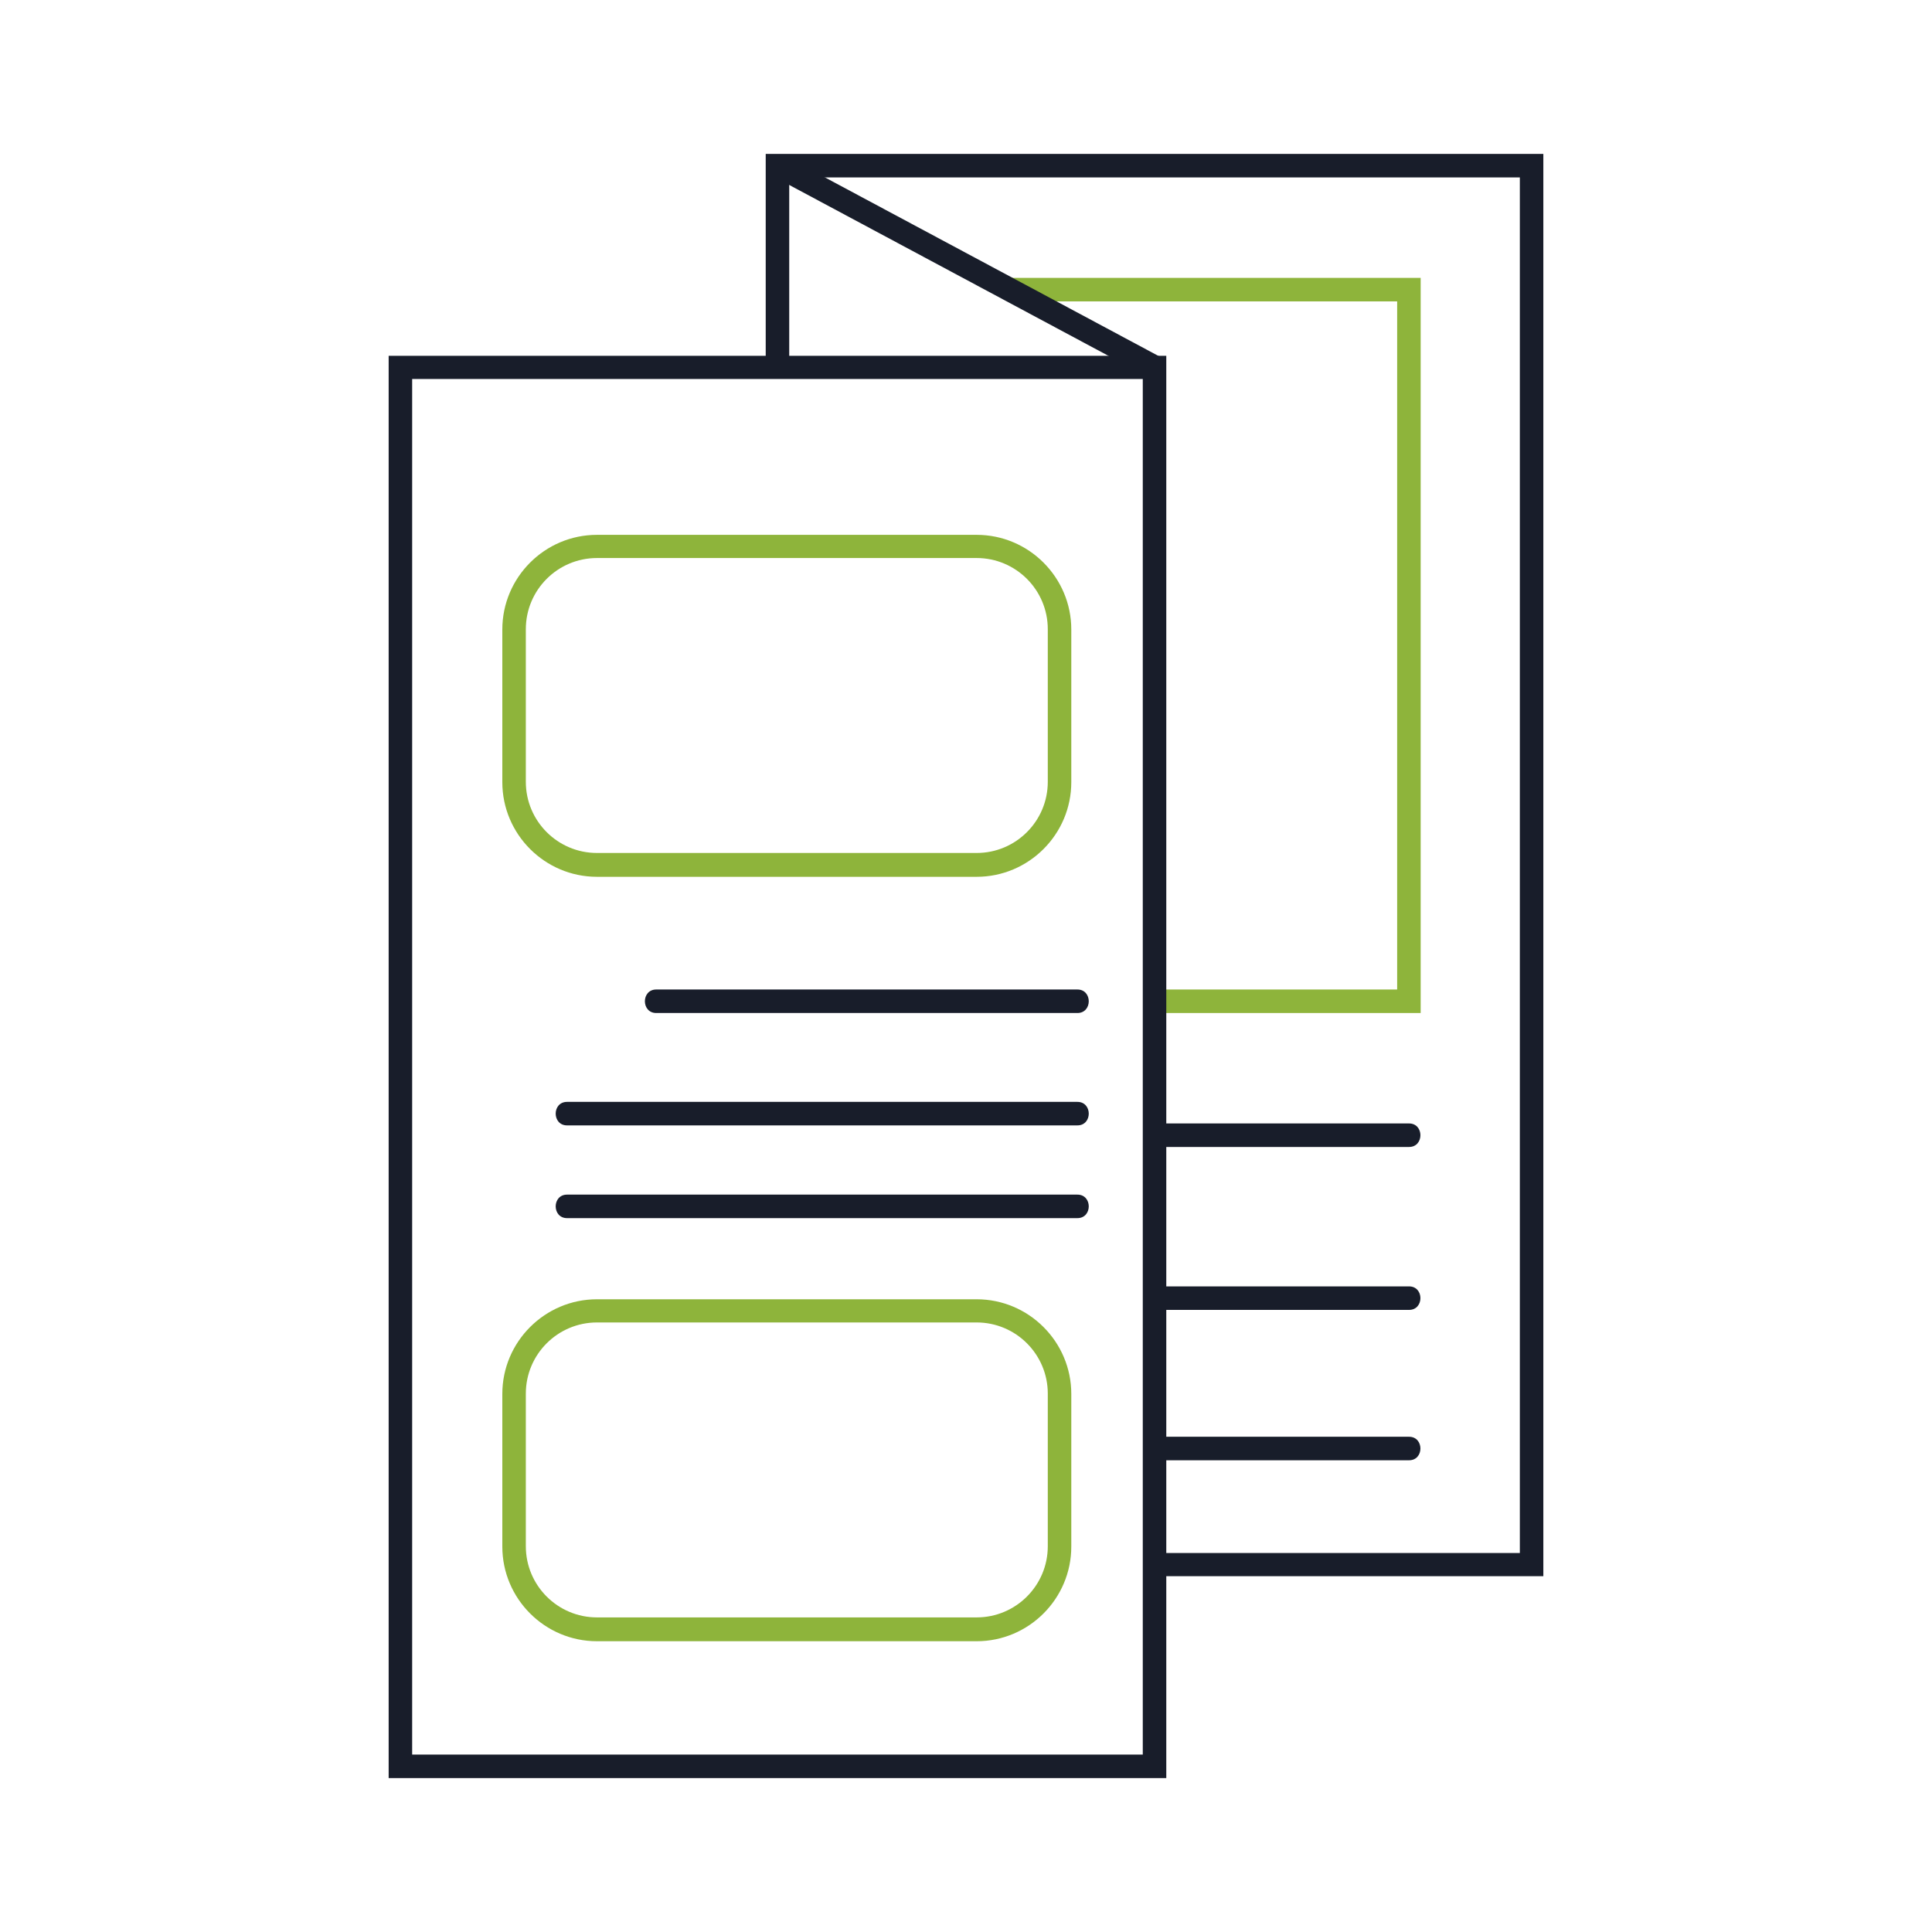
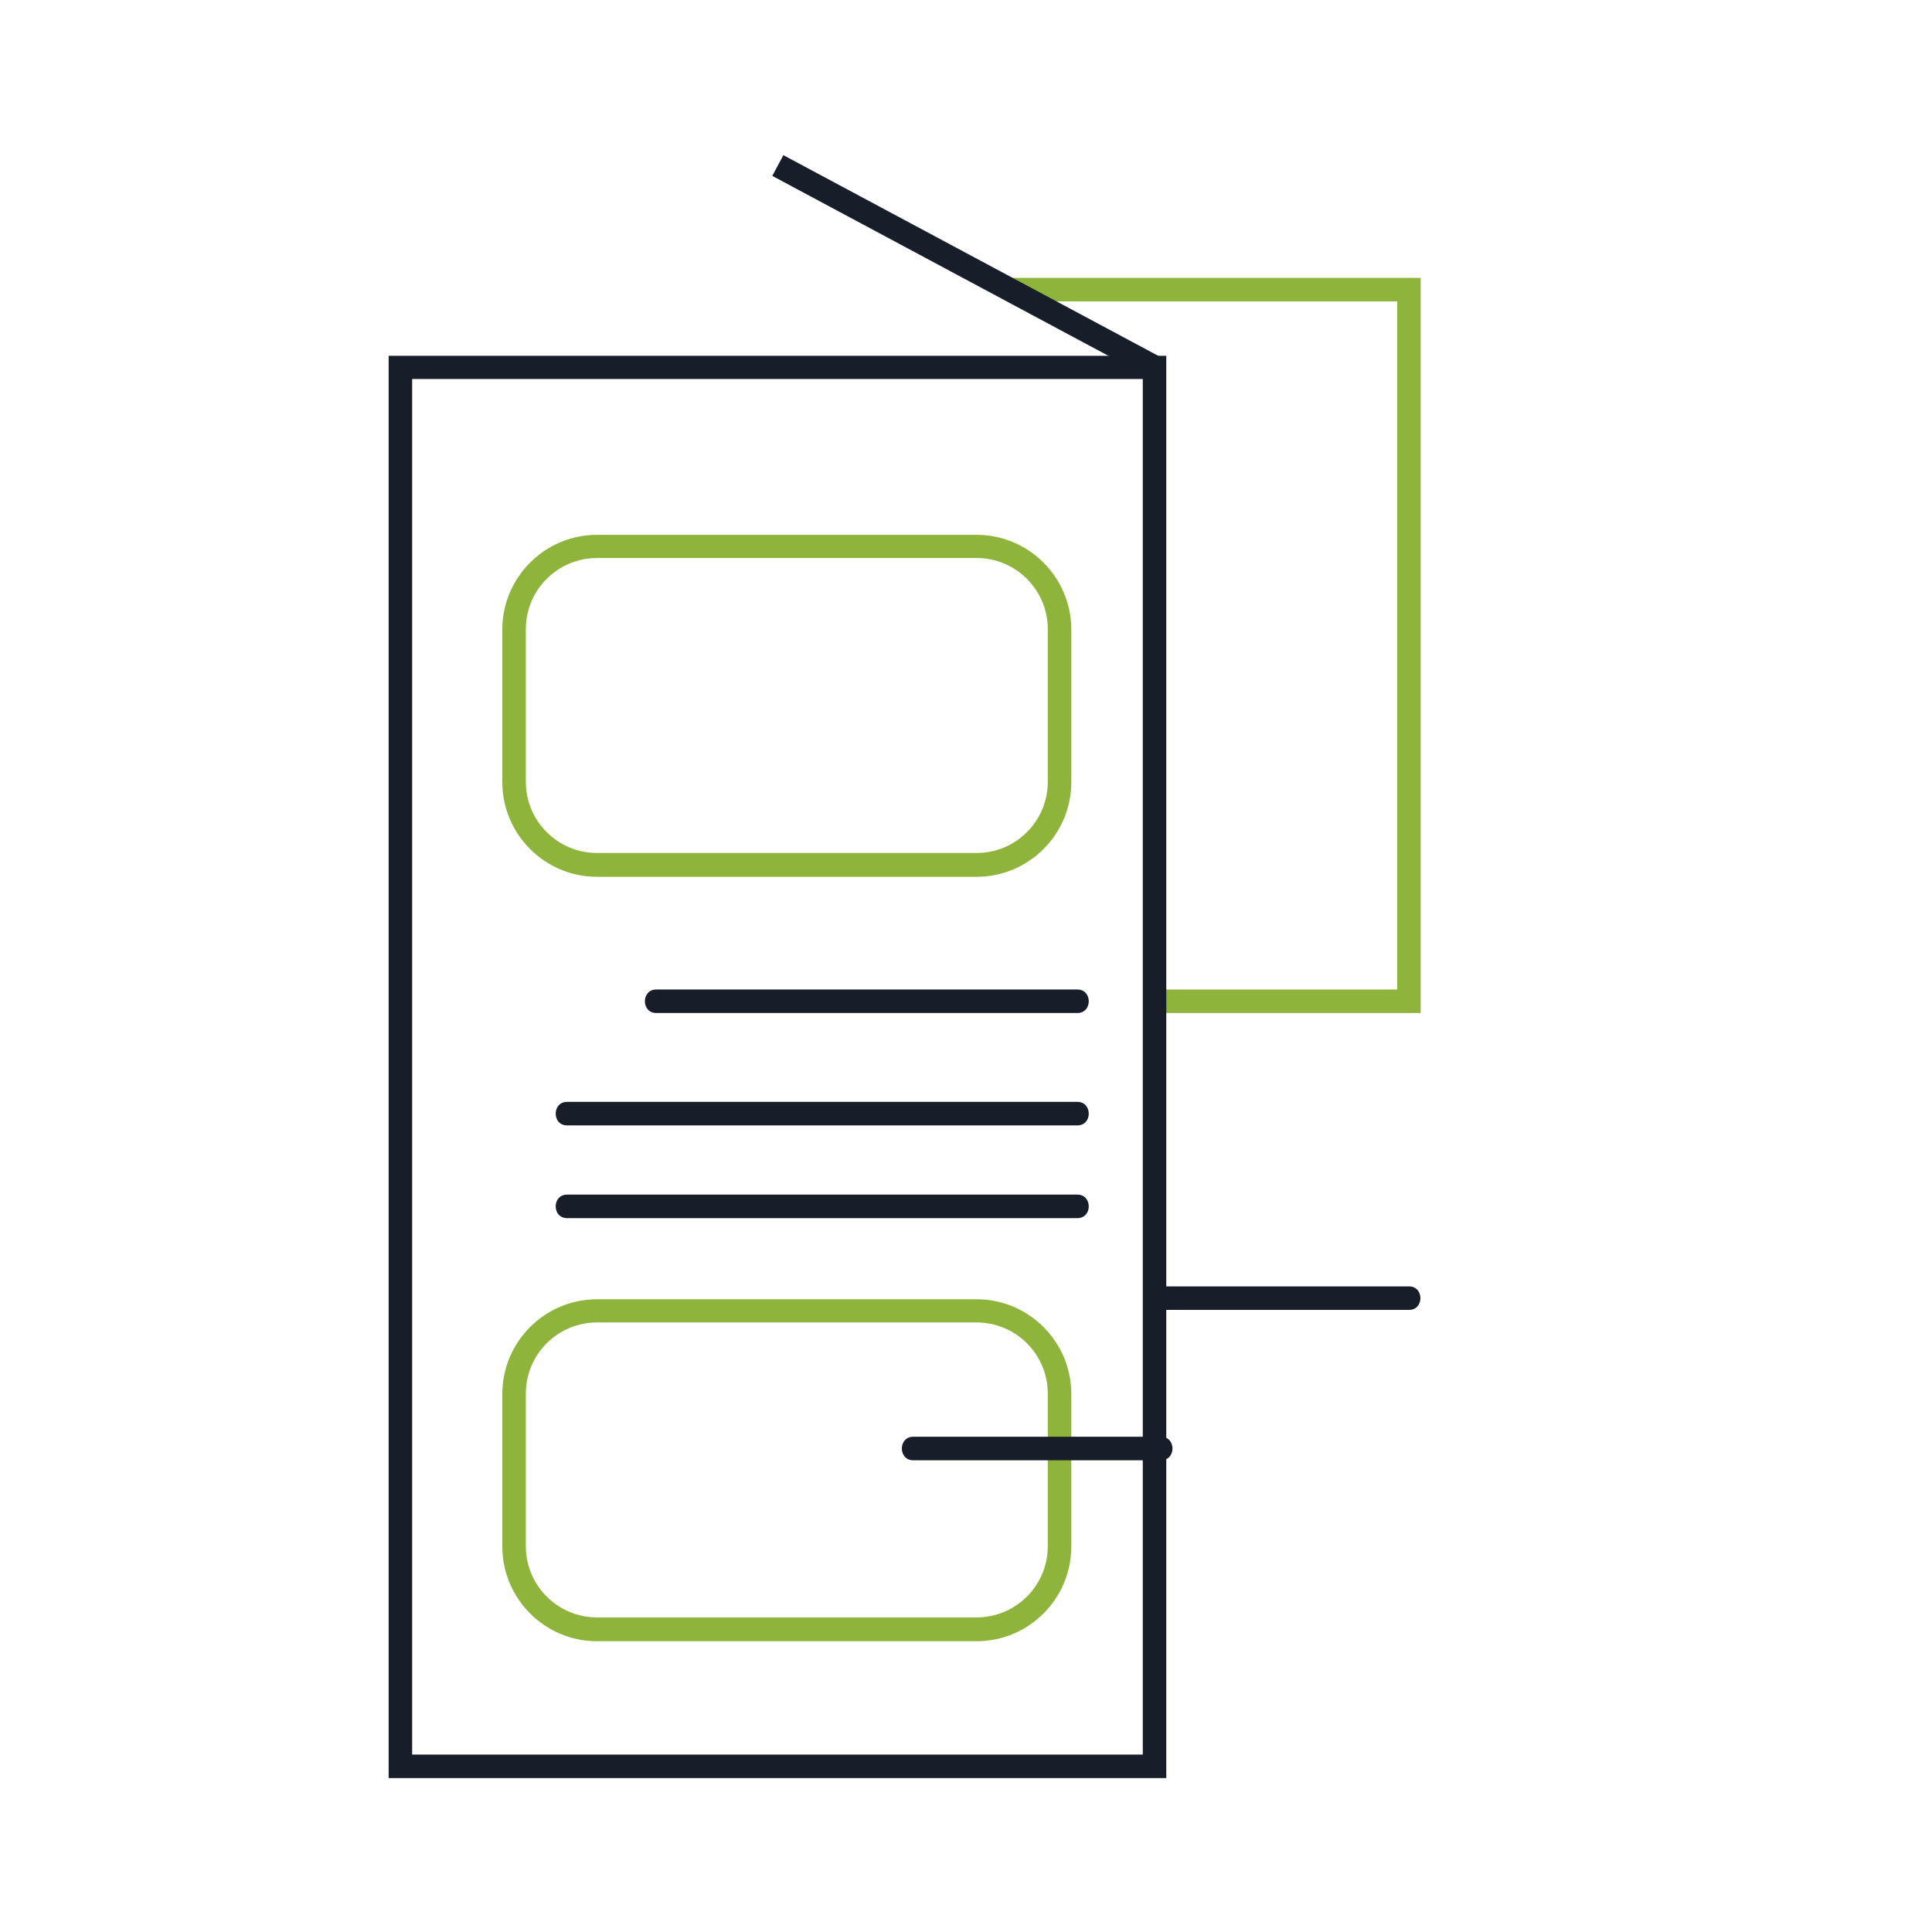
<svg xmlns="http://www.w3.org/2000/svg" id="FLYER_2" viewBox="0 0 60 60">
  <defs>
    <clipPath id="clippath">
      <rect width="60" height="60" fill="none" />
    </clipPath>
  </defs>
  <g clip-path="url(#clippath)">
    <g>
-       <polygon points="47.93 48.95 36.14 48.95 36.14 48.23 47.2 48.23 47.2 5.51 24.51 5.51 24.51 11.27 23.78 11.27 23.78 4.78 47.93 4.78 47.93 48.95" fill="#181d2a" />
      <polygon points="36.14 48.95 36.06 48.95 36.06 48.23 36.14 48.95" fill="#222221" />
      <path d="M30.33,27.23h-11.79c-1.62,0-2.94-1.32-2.94-2.94v-4.74c0-1.62,1.32-2.94,2.94-2.94h11.79c1.62,0,2.94,1.32,2.94,2.94v4.74c0,1.62-1.32,2.94-2.94,2.94ZM18.54,17.33c-1.22,0-2.21.99-2.21,2.21v4.74c0,1.22.99,2.21,2.21,2.21h11.79c1.22,0,2.21-.99,2.21-2.21v-4.74c0-1.22-.99-2.21-2.21-2.21h-11.79Z" fill="#8eb43b" />
      <path d="M30.33,50.97h-11.79c-1.62,0-2.94-1.32-2.94-2.94v-4.74c0-1.62,1.32-2.94,2.94-2.94h11.79c1.62,0,2.94,1.32,2.94,2.94v4.74c0,1.62-1.32,2.94-2.94,2.94ZM18.54,41.07c-1.22,0-2.21.99-2.21,2.21v4.74c0,1.22.99,2.21,2.21,2.21h11.79c1.22,0,2.21-.99,2.21-2.21v-4.74c0-1.22-.99-2.21-2.21-2.21h-11.79Z" fill="#8eb43b" />
      <path d="M20.38,31.46h13.08c.47,0,.47-.73,0-.73h-13.08c-.47,0-.47.73,0,.73h0Z" fill="#181d2a" />
      <path d="M17.61,34.95h15.85c.47,0,.47-.73,0-.73h-15.85c-.47,0-.47.73,0,.73h0Z" fill="#181d2a" />
      <path d="M17.61,37.83h15.85c.47,0,.47-.73,0-.73h-15.85c-.47,0-.47.73,0,.73h0Z" fill="#181d2a" />
      <polygon points="44.12 31.46 36.06 31.46 36.06 30.73 43.39 30.73 43.39 9.36 31.34 9.36 31.34 8.63 44.12 8.63 44.12 31.46" fill="#8eb43b" />
-       <path d="M36.06,35.62h7.7c.47,0,.47-.73,0-.73h-7.7c-.47,0-.47.73,0,.73h0Z" fill="#181d2a" />
      <path d="M36.06,40.68h7.7c.47,0,.47-.73,0-.73h-7.7c-.47,0-.47.73,0,.73h0Z" fill="#181d2a" />
-       <path d="M36.06,45.35h7.7c.47,0,.47-.73,0-.73h-7.7c-.47,0-.47.73,0,.73h0Z" fill="#181d2a" />
+       <path d="M36.06,45.35c.47,0,.47-.73,0-.73h-7.7c-.47,0-.47.73,0,.73h0Z" fill="#181d2a" />
      <rect x="29.64" y="1.64" width=".73" height="13.28" transform="translate(8.55 30.82) rotate(-61.84)" fill="#181d2a" />
      <path d="M36.22,55.22H12.07V11.05h24.15v44.17ZM12.8,54.49h22.69V11.77H12.8v42.72Z" fill="#181d2a" />
    </g>
  </g>
</svg>